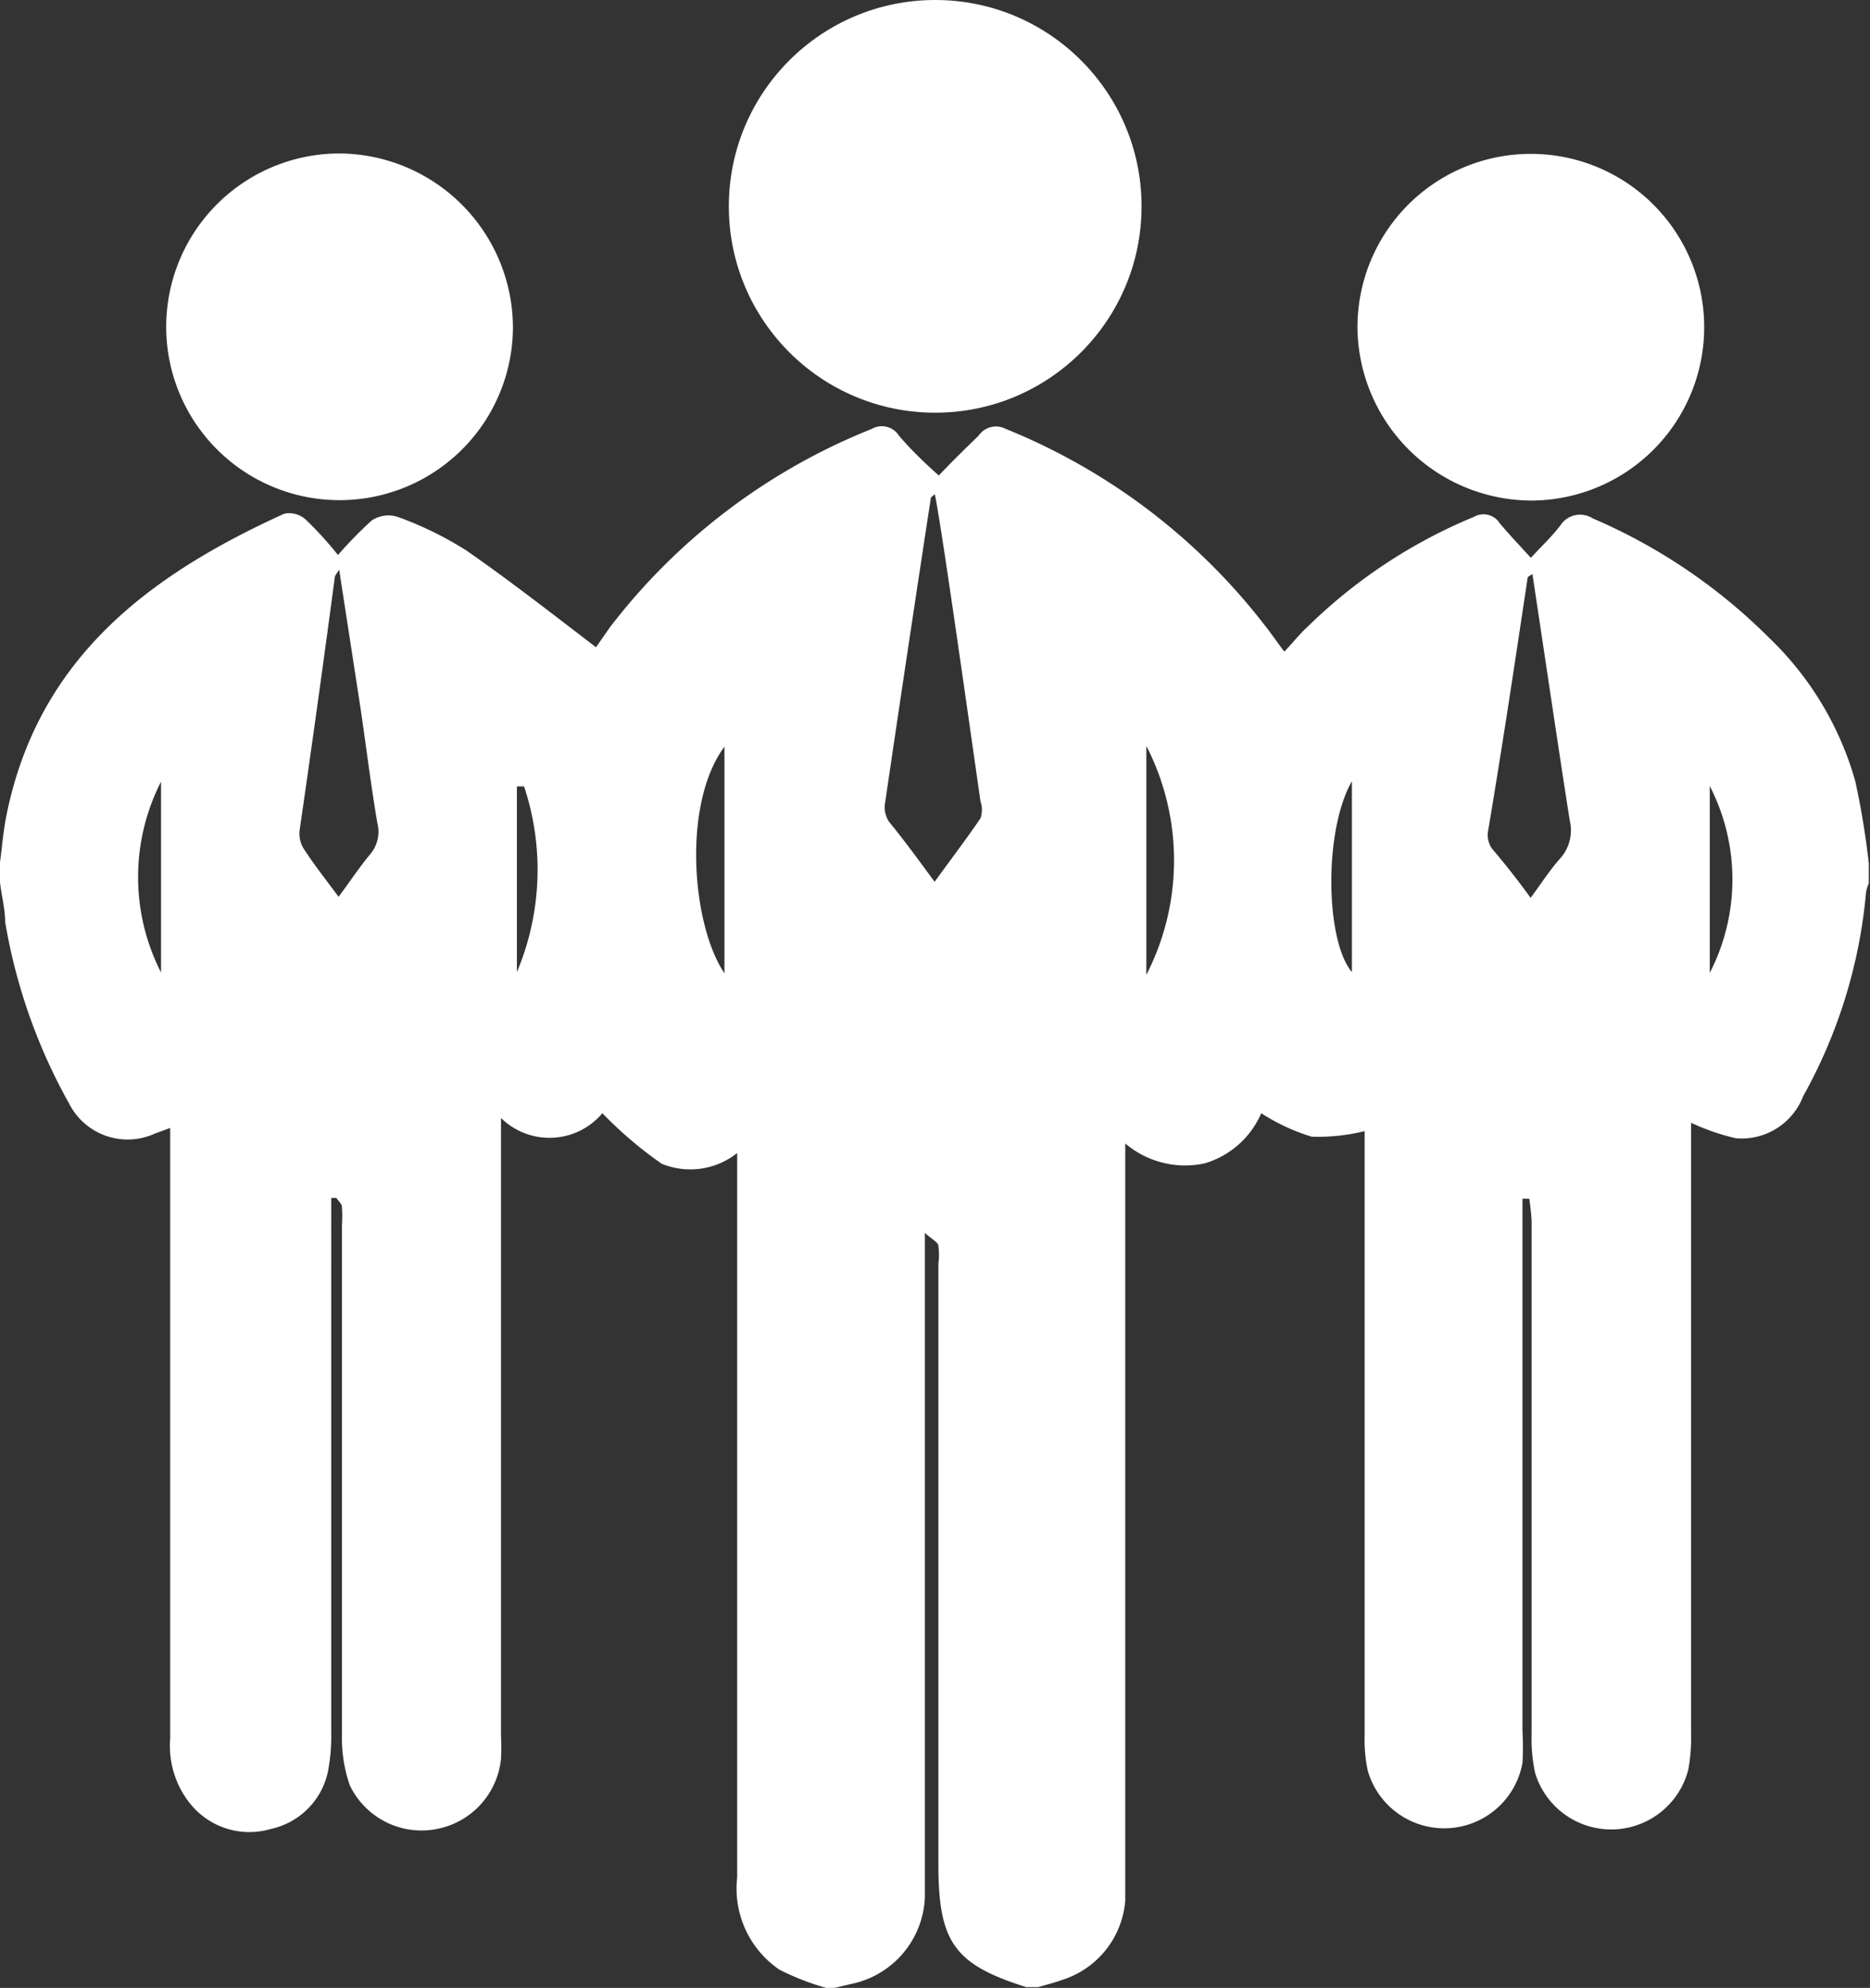
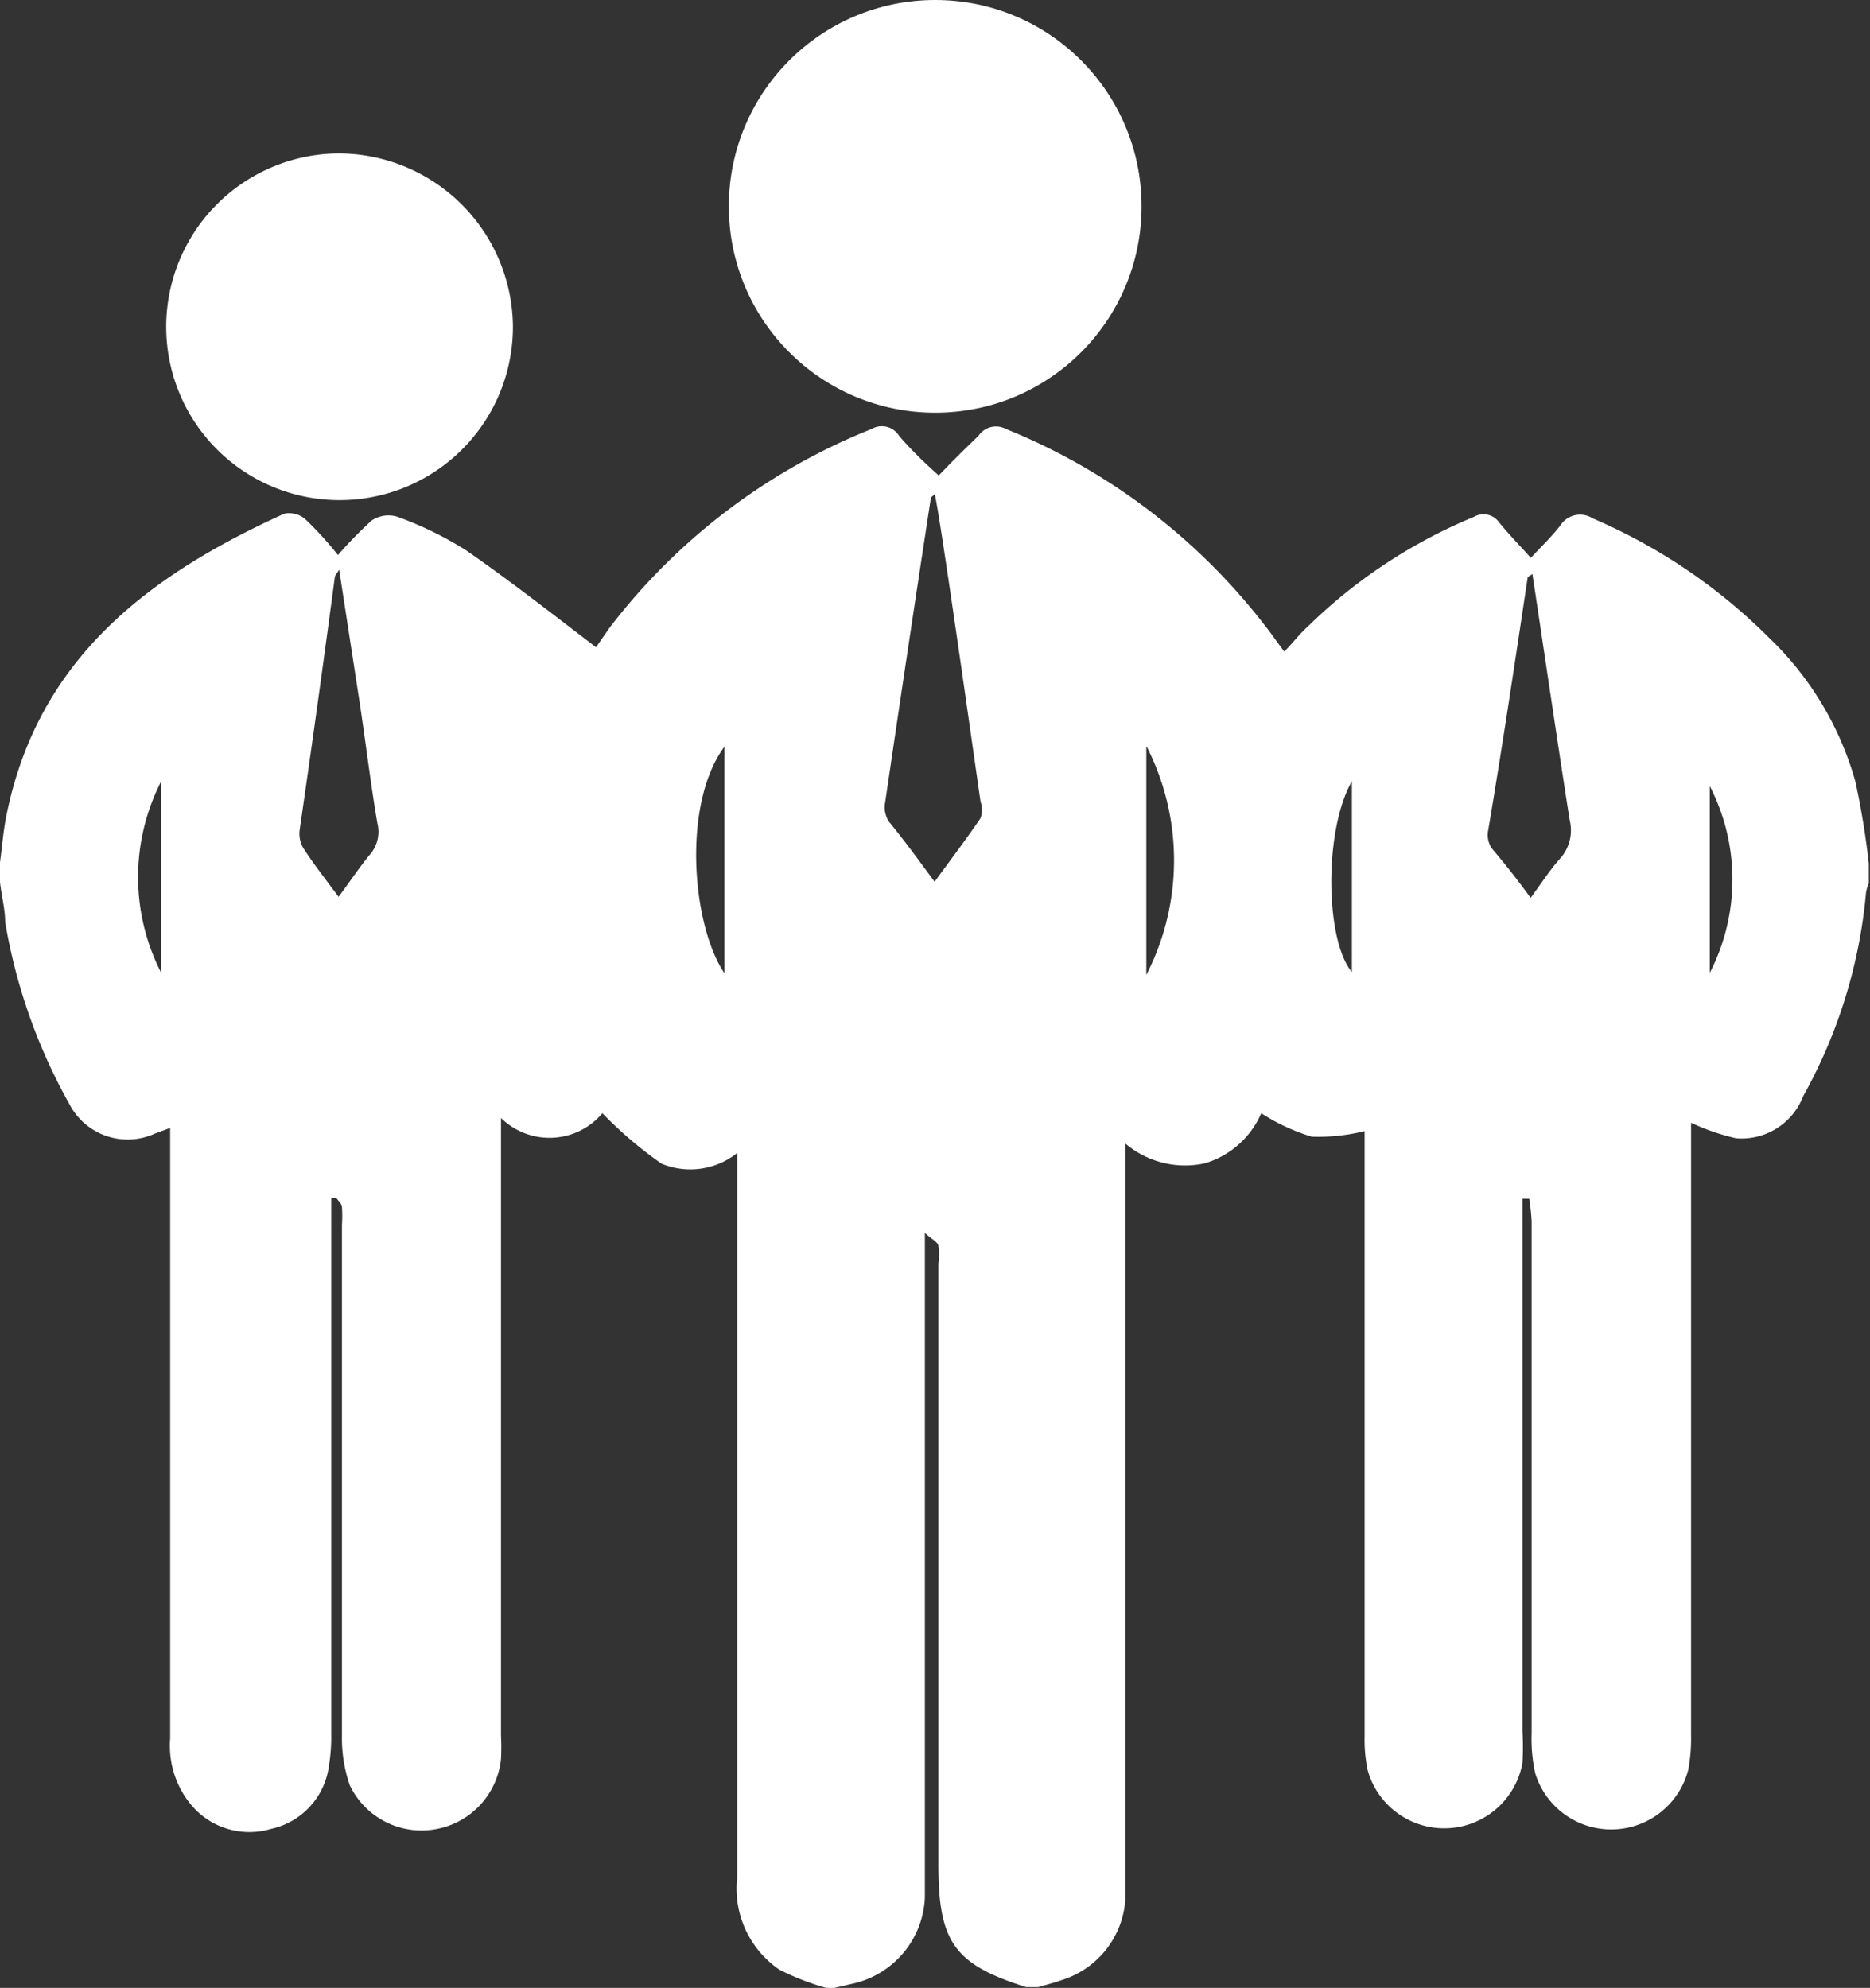
<svg xmlns="http://www.w3.org/2000/svg" viewBox="0 0 47.03 50">
  <rect x="0" y="0" width="47.03" height="50" fill="#333333" stroke="none" />
  <defs>
    <style>.cls-1{fill:#fff;}</style>
  </defs>
  <title>icon-recruit</title>
  <g id="レイヤー_2" data-name="レイヤー 2">
    <g id="レイヤー_1-2" data-name="レイヤー 1">
-       <path class="cls-1" d="M47,21.72v.5a.88.88,0,0,0-.07.23,12.85,12.85,0,0,1-1.58,5.12,1.66,1.66,0,0,1-1.69,1.06,5.63,5.63,0,0,1-1.13-.39v.51q0,7.44,0,14.88a4.3,4.3,0,0,1-.07.88,2,2,0,0,1-3.85.09,4,4,0,0,1-.09-1V30.72a5.51,5.51,0,0,0-.06-.57h-.17c0,.2,0,.4,0,.59q0,6.4,0,12.8a7.14,7.14,0,0,1,0,.8,2,2,0,0,1-3.89.2,3.7,3.7,0,0,1-.08-.88q0-7.35,0-14.69v-.52a4.86,4.86,0,0,1-1.33.14A5,5,0,0,1,31.72,28a2.24,2.24,0,0,1-1.42,1.26,2.32,2.32,0,0,1-2-.5V47.06c0,.25,0,.5,0,.74a2.28,2.28,0,0,1-1.59,2c-.19.07-.4.12-.6.18h-.3c-1.81-.57-2.21-1.13-2.21-3.09V31.78a1.63,1.63,0,0,0,0-.44c0-.09-.15-.16-.34-.33v.75c0,4.48,0,9,0,13.44,0,.85,0,1.69,0,2.53a2.32,2.32,0,0,1-1.76,2.15l-.52.12h-.2a6.43,6.43,0,0,1-1.18-.46,2.47,2.47,0,0,1-1.06-2.32V29a1.89,1.89,0,0,1-1.9.27A10.11,10.11,0,0,1,15.15,28a1.74,1.74,0,0,1-2.55.12V43.65a5.72,5.72,0,0,1,0,.59A2,2,0,0,1,11,46,2,2,0,0,1,8.8,44.91a3.58,3.58,0,0,1-.2-1.26c0-4.28,0-8.56,0-12.84a3.38,3.38,0,0,0,0-.45c0-.08-.09-.15-.14-.23l-.13,0V43.6a4.57,4.57,0,0,1-.06.83A1.87,1.87,0,0,1,6.82,46a1.91,1.91,0,0,1-2.05-.65,2.32,2.32,0,0,1-.49-1.62q0-7.37,0-14.73v-.63l-.38.14a1.65,1.65,0,0,1-2.16-.75A14.15,14.15,0,0,1,.13,23.19c0-.32-.09-.65-.13-1v-.5c.05-.37.08-.75.15-1.12.78-4,3.59-6.1,7-7.65a.62.62,0,0,1,.54.15,8.86,8.86,0,0,1,.81.89,10.23,10.23,0,0,1,.85-.87A.76.76,0,0,1,10,13a8.84,8.84,0,0,1,1.72.84c1.11.77,2.17,1.6,3.27,2.44l.34-.49a15.55,15.55,0,0,1,6.59-5,.51.51,0,0,1,.69.17c.29.34.62.66,1,1,.35-.37.67-.68,1-1a.53.53,0,0,1,.69-.17,15.62,15.62,0,0,1,6.51,4.94c.16.2.3.41.49.66.23-.24.39-.45.59-.63A13.12,13.12,0,0,1,37.07,13a.48.48,0,0,1,.64.15c.24.29.5.56.79.88.3-.32.54-.55.74-.81a.59.59,0,0,1,.82-.18,14.15,14.15,0,0,1,4.43,3,8,8,0,0,1,2.17,3.61A20.07,20.07,0,0,1,47,21.72Zm-23.51.48c.42-.58.81-1.09,1.17-1.62a.65.65,0,0,0,0-.42c-.28-1.94-1-7.06-1.15-7.73-.08.07-.1.08-.1.1q-.59,3.85-1.16,7.73a.67.67,0,0,0,.11.41C22.76,21.16,23.11,21.64,23.52,22.2Zm-15,.39c.3-.4.53-.75.8-1.08a.88.88,0,0,0,.2-.81c-.17-1-.29-2-.44-3l-.52-3.37c-.07.11-.11.15-.11.19Q8,17.68,7.54,20.85a.72.72,0,0,0,.1.5C7.9,21.75,8.2,22.13,8.54,22.59Zm30,0c.28-.38.49-.71.75-1a1.06,1.06,0,0,0,.24-.95c-.19-1.17-.8-5.29-.94-6.2-.08.05-.12.07-.12.09-.32,2.13-.64,4.27-1,6.4a.6.6,0,0,0,.1.41C37.85,21.73,38.16,22.12,38.5,22.59Zm-9.66-3.81v5.74A6.3,6.3,0,0,0,28.84,18.78Zm-10.61,0c-1.07,1.44-.82,4.49,0,5.7ZM43,24.47a5.13,5.13,0,0,0,0-4.7ZM4.05,19.66a5.28,5.28,0,0,0,0,4.8Zm9.13.12H13v4.67A6.63,6.63,0,0,0,13.18,19.78ZM34,19.65c-.71,1.24-.67,4,0,4.8Z" />
+       <path class="cls-1" d="M47,21.72v.5a.88.88,0,0,0-.07.23,12.85,12.85,0,0,1-1.58,5.12,1.66,1.66,0,0,1-1.69,1.06,5.63,5.63,0,0,1-1.13-.39v.51q0,7.44,0,14.88a4.3,4.3,0,0,1-.07.88,2,2,0,0,1-3.85.09,4,4,0,0,1-.09-1V30.72a5.51,5.51,0,0,0-.06-.57h-.17c0,.2,0,.4,0,.59q0,6.4,0,12.8a7.14,7.14,0,0,1,0,.8,2,2,0,0,1-3.89.2,3.7,3.7,0,0,1-.08-.88q0-7.35,0-14.69v-.52a4.86,4.86,0,0,1-1.33.14A5,5,0,0,1,31.72,28a2.24,2.24,0,0,1-1.42,1.26,2.32,2.32,0,0,1-2-.5V47.06c0,.25,0,.5,0,.74a2.28,2.28,0,0,1-1.59,2c-.19.07-.4.12-.6.18h-.3c-1.81-.57-2.21-1.13-2.21-3.09V31.78a1.63,1.63,0,0,0,0-.44c0-.09-.15-.16-.34-.33v.75c0,4.48,0,9,0,13.44,0,.85,0,1.69,0,2.53a2.32,2.32,0,0,1-1.76,2.15l-.52.12h-.2a6.43,6.43,0,0,1-1.18-.46,2.47,2.47,0,0,1-1.06-2.32V29a1.89,1.89,0,0,1-1.9.27A10.11,10.11,0,0,1,15.15,28a1.74,1.74,0,0,1-2.55.12V43.65a5.72,5.72,0,0,1,0,.59A2,2,0,0,1,11,46,2,2,0,0,1,8.8,44.91a3.58,3.58,0,0,1-.2-1.26c0-4.28,0-8.56,0-12.84a3.38,3.38,0,0,0,0-.45c0-.08-.09-.15-.14-.23l-.13,0V43.6a4.57,4.57,0,0,1-.06.83A1.87,1.87,0,0,1,6.82,46a1.91,1.91,0,0,1-2.05-.65,2.32,2.32,0,0,1-.49-1.62q0-7.37,0-14.73v-.63l-.38.14a1.65,1.65,0,0,1-2.16-.75A14.15,14.15,0,0,1,.13,23.19c0-.32-.09-.65-.13-1v-.5c.05-.37.08-.75.15-1.12.78-4,3.59-6.1,7-7.65a.62.62,0,0,1,.54.15,8.86,8.86,0,0,1,.81.89,10.23,10.23,0,0,1,.85-.87A.76.76,0,0,1,10,13a8.84,8.84,0,0,1,1.72.84c1.11.77,2.17,1.6,3.27,2.44l.34-.49a15.55,15.55,0,0,1,6.59-5,.51.51,0,0,1,.69.17c.29.34.62.66,1,1,.35-.37.67-.68,1-1a.53.53,0,0,1,.69-.17,15.62,15.62,0,0,1,6.51,4.94c.16.2.3.41.49.66.23-.24.39-.45.59-.63A13.12,13.12,0,0,1,37.07,13a.48.48,0,0,1,.64.15c.24.29.5.56.79.88.3-.32.54-.55.74-.81a.59.59,0,0,1,.82-.18,14.15,14.15,0,0,1,4.43,3,8,8,0,0,1,2.17,3.61A20.07,20.07,0,0,1,47,21.72Zm-23.51.48c.42-.58.81-1.09,1.17-1.62a.65.65,0,0,0,0-.42c-.28-1.94-1-7.06-1.15-7.73-.08.07-.1.08-.1.1q-.59,3.85-1.16,7.73a.67.67,0,0,0,.11.41C22.76,21.16,23.11,21.64,23.52,22.2Zm-15,.39c.3-.4.53-.75.8-1.08a.88.88,0,0,0,.2-.81c-.17-1-.29-2-.44-3l-.52-3.37c-.07.11-.11.15-.11.19Q8,17.68,7.54,20.85a.72.72,0,0,0,.1.5C7.9,21.75,8.2,22.13,8.54,22.59Zm30,0c.28-.38.49-.71.75-1a1.06,1.06,0,0,0,.24-.95c-.19-1.17-.8-5.29-.94-6.2-.08.05-.12.07-.12.09-.32,2.13-.64,4.27-1,6.4a.6.6,0,0,0,.1.41C37.85,21.73,38.16,22.12,38.5,22.59Zm-9.66-3.81v5.74A6.3,6.3,0,0,0,28.84,18.78Zm-10.61,0c-1.07,1.44-.82,4.49,0,5.7ZM43,24.47a5.13,5.13,0,0,0,0-4.7ZM4.05,19.66a5.28,5.28,0,0,0,0,4.8Zm9.13.12H13A6.63,6.63,0,0,0,13.18,19.78ZM34,19.65c-.71,1.24-.67,4,0,4.8Z" />
      <circle class="cls-1" cx="23.52" cy="5.19" r="5.19" />
-       <path class="cls-1" d="M34.14,8.24a4.36,4.36,0,1,1,4.36,4.35A4.39,4.39,0,0,1,34.14,8.24Z" />
      <path class="cls-1" d="M12.9,8.2A4.36,4.36,0,1,1,8.53,3.86,4.39,4.39,0,0,1,12.9,8.2Z" />
    </g>
  </g>
</svg>